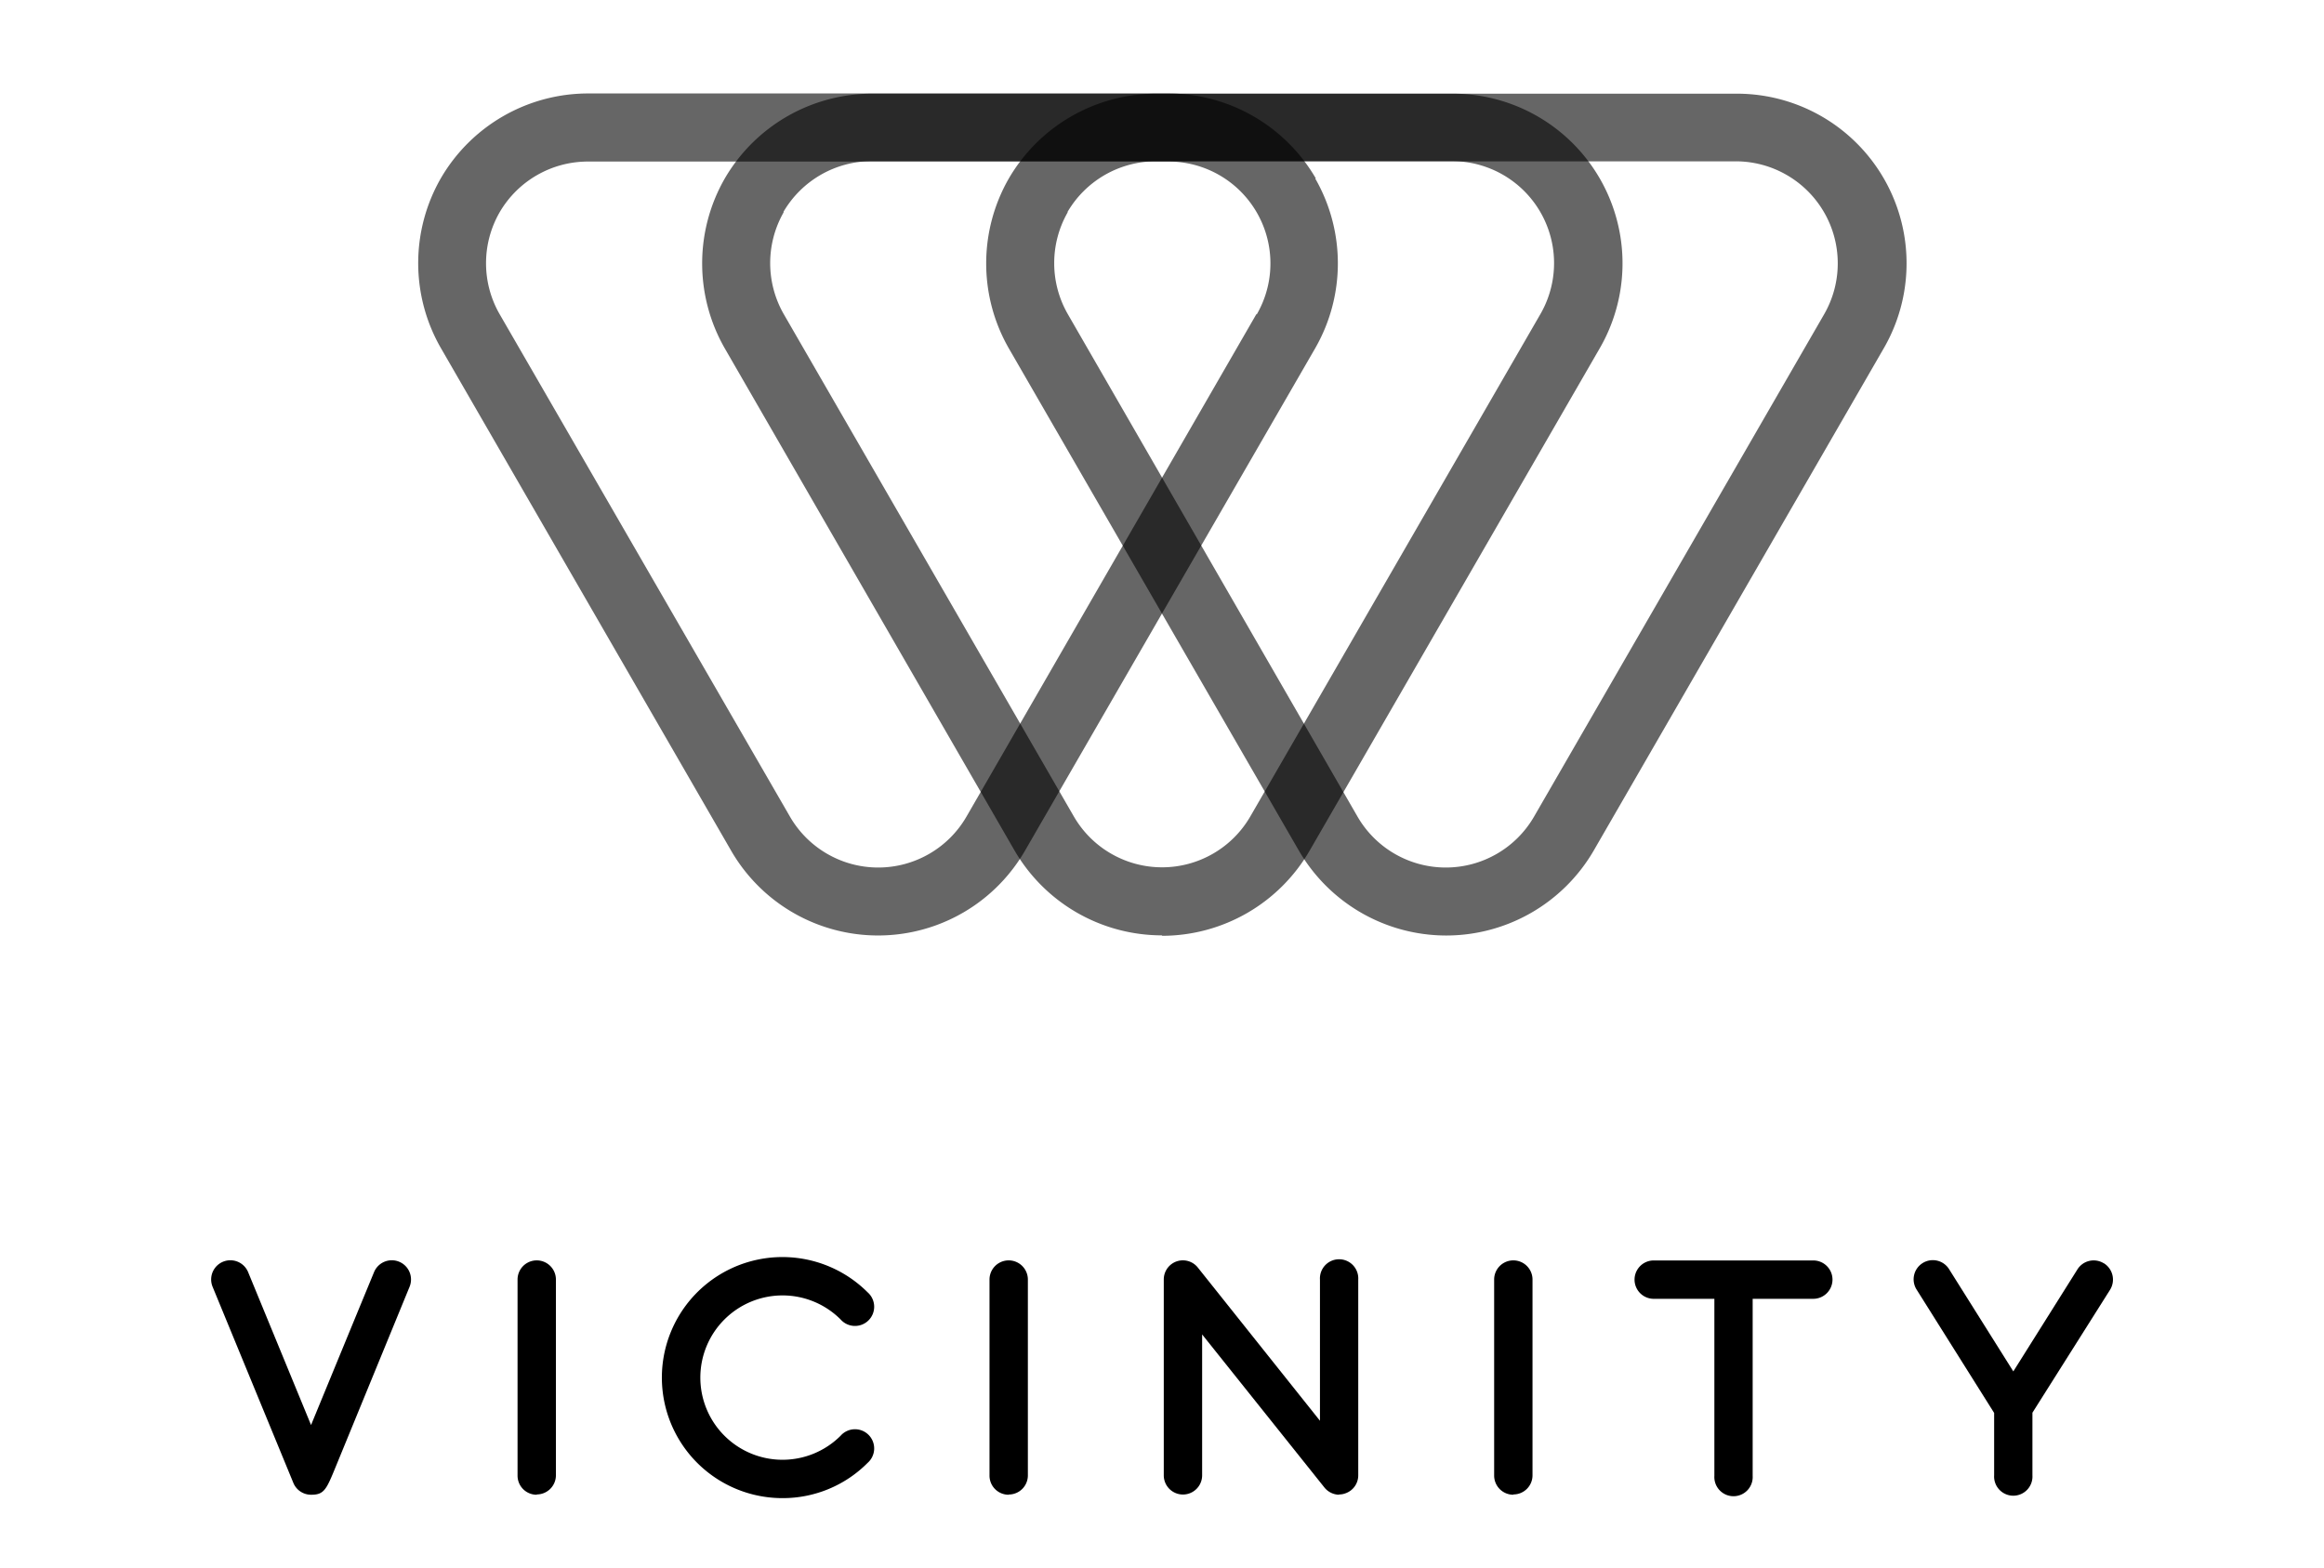
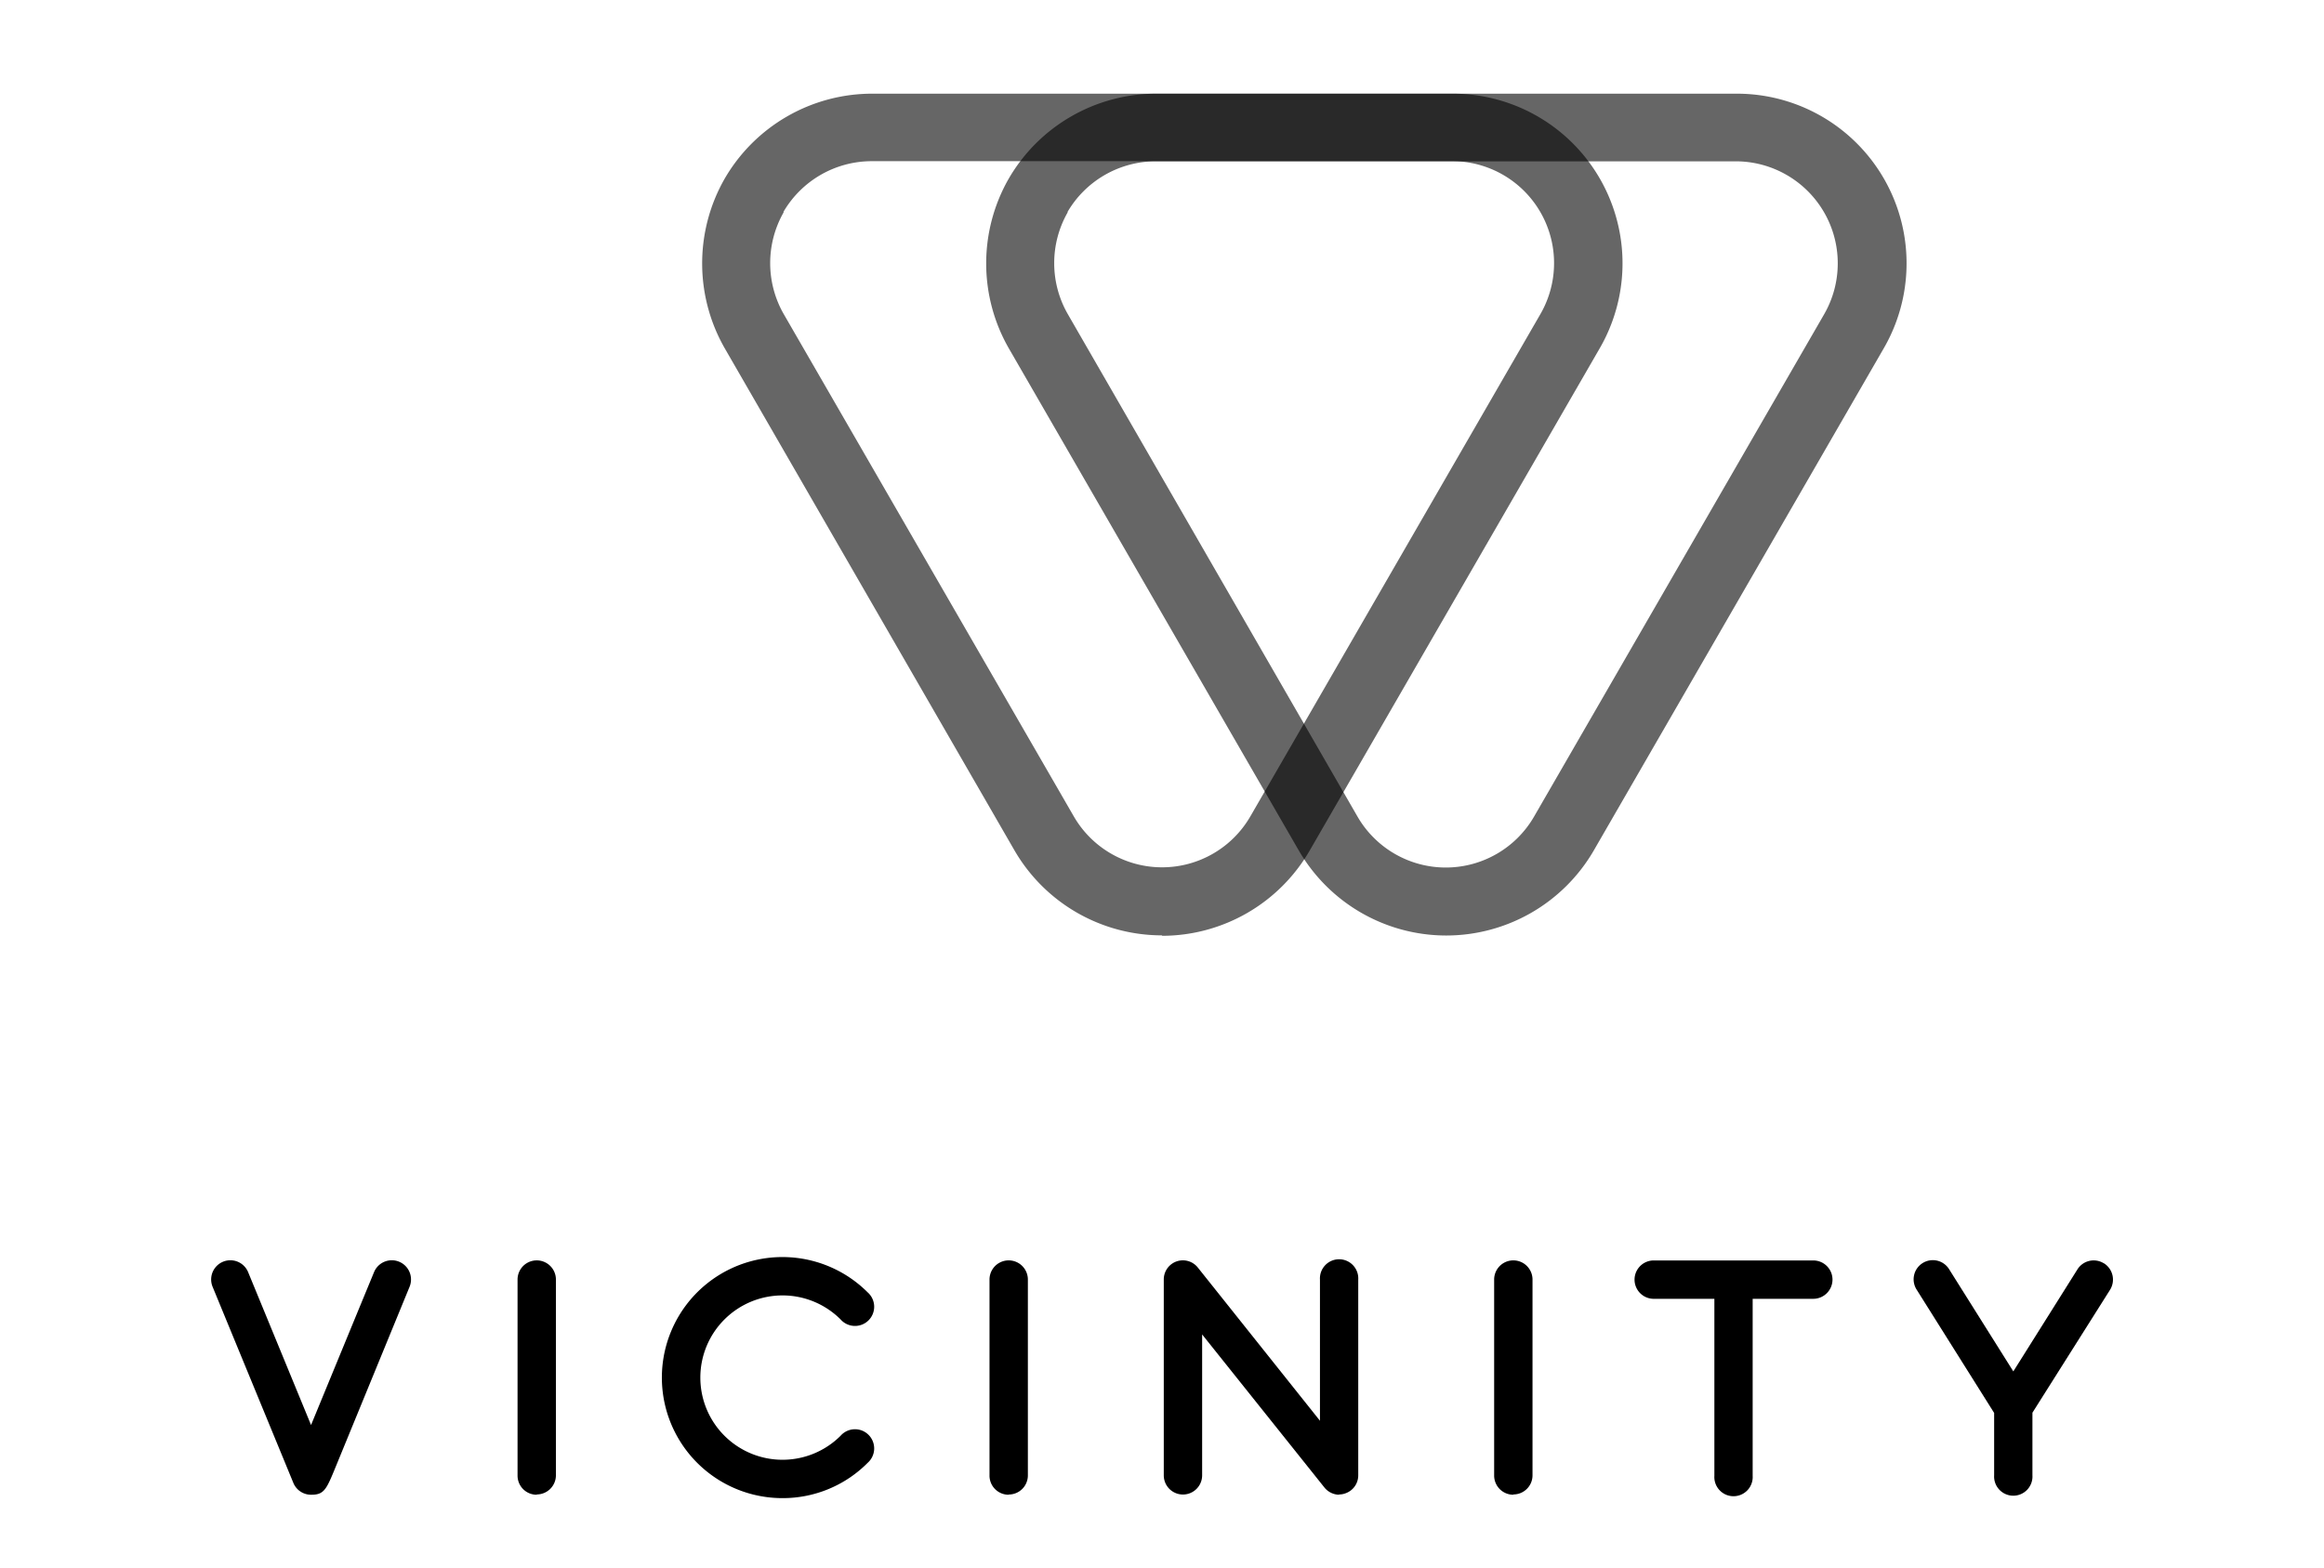
<svg xmlns="http://www.w3.org/2000/svg" width="315" height="212.6" viewBox="0 0 315 212.6">
  <defs>
    <clipPath id="a">
      <rect x="128.86" y="7.85" width="134.28" height="123.77" fill="none" />
    </clipPath>
    <clipPath id="b">
      <rect x="90.36" y="7.85" width="134.28" height="123.77" fill="none" />
    </clipPath>
    <clipPath id="c">
      <rect x="51.87" y="7.85" width="134.28" height="123.77" fill="none" />
    </clipPath>
  </defs>
  <path d="M72.75,202.63a2.59,2.59,0,0,1-2.6-2.59V173.46a2.6,2.6,0,0,1,5.2,0V200a2.6,2.6,0,0,1-2.6,2.59" />
  <path d="M136.72,202.63a2.59,2.59,0,0,1-2.6-2.6V173.46a2.6,2.6,0,0,1,5.2,0V200a2.59,2.59,0,0,1-2.6,2.6" />
  <path d="M181.5,202.63a2.62,2.62,0,0,1-2-1L162.94,180.9V200a2.6,2.6,0,0,1-5.2,0V173.47a2.59,2.59,0,0,1,4.63-1.62l16.54,20.75V173.47a2.6,2.6,0,1,1,5.19,0V200a2.58,2.58,0,0,1-1.74,2.44,2.33,2.33,0,0,1-.86.15" />
  <path d="M205.12,202.63a2.6,2.6,0,0,1-2.6-2.59V173.46a2.6,2.6,0,0,1,5.2,0V200a2.59,2.59,0,0,1-2.6,2.59" />
  <path d="M248.38,173.46a2.6,2.6,0,0,0-2.6-2.59H224.15a2.6,2.6,0,1,0,0,5.2h8.22v24a2.6,2.6,0,1,0,5.19,0v-24h8.22a2.61,2.61,0,0,0,2.6-2.61" />
  <path d="M106.06,203.09a16.34,16.34,0,1,1,11.55-27.89,2.6,2.6,0,1,1-3.67,3.67,11.14,11.14,0,1,0,0,15.76,2.6,2.6,0,1,1,3.67,3.67,16.21,16.21,0,0,1-11.55,4.79" />
  <path d="M285.16,171.26a2.6,2.6,0,0,0-3.58.82l-8.69,13.83-8.69-13.83a2.6,2.6,0,1,0-4.4,2.77l10.49,16.69V200a2.6,2.6,0,1,0,5.19,0v-8.49L286,174.85a2.61,2.61,0,0,0-.82-3.59" />
  <path d="M42.16,202.63a2.59,2.59,0,0,1-2.4-1.61L28.82,174.45a2.6,2.6,0,1,1,4.81-2l8.53,20.73,6.39-15.52,2.15-5.21a2.6,2.6,0,0,1,4.81,2l-10,24.37c-1.26,3.08-1.57,3.81-3.31,3.81" />
  <g opacity="0.6">
    <g clip-path="url(#a)">
      <path d="M144.73,28.76a0,0,0,0,0,0,0,13.89,13.89,0,0,0,0,13.82L184,110.7a13.82,13.82,0,0,0,23.93,0l39.32-68.1a13.83,13.83,0,0,0-12-20.73H156.68a13.86,13.86,0,0,0-12,6.89M196,126.82a23.11,23.11,0,0,1-19.95-11.51l-39.32-68.1a23.14,23.14,0,0,1,0-23l0,0a23.12,23.12,0,0,1,20-11.51h78.63a23,23,0,0,1,19.95,34.55l-39.32,68.1A23.13,23.13,0,0,1,196,126.82" />
    </g>
  </g>
  <g opacity="0.6">
    <g clip-path="url(#b)">
      <path d="M106.23,28.76a0,0,0,0,0,0,0,13.91,13.91,0,0,0,0,13.82l39.32,68.1a13.82,13.82,0,0,0,23.92,0l39.32-68.1a13.82,13.82,0,0,0-12-20.73H118.18a13.87,13.87,0,0,0-12,6.89m51.28,98.06a23.11,23.11,0,0,1-19.95-11.51L98.23,47.21a23.15,23.15,0,0,1,0-23l0,0a23.11,23.11,0,0,1,19.94-11.51h78.64a23,23,0,0,1,20,34.55l-39.32,68.1a23.13,23.13,0,0,1-19.94,11.51" />
    </g>
  </g>
  <g opacity="0.6">
    <g clip-path="url(#c)">
-       <path d="M170.29,42.59,131,110.7a13.82,13.82,0,0,1-23.93,0L67.72,42.59a13.87,13.87,0,0,1,0-13.81,0,0,0,0,1,0,0,13.85,13.85,0,0,1,12-6.88h78.63a13.81,13.81,0,0,1,12,20.71m8-18.42a23.13,23.13,0,0,0-20-11.52H79.69A23.1,23.1,0,0,0,59.75,24.17l0,0a23.1,23.1,0,0,0,0,23l39.32,68.1a23,23,0,0,0,39.89,0L178.27,47.2a23.1,23.1,0,0,0,0-23" />
-     </g>
+       </g>
  </g>
</svg>